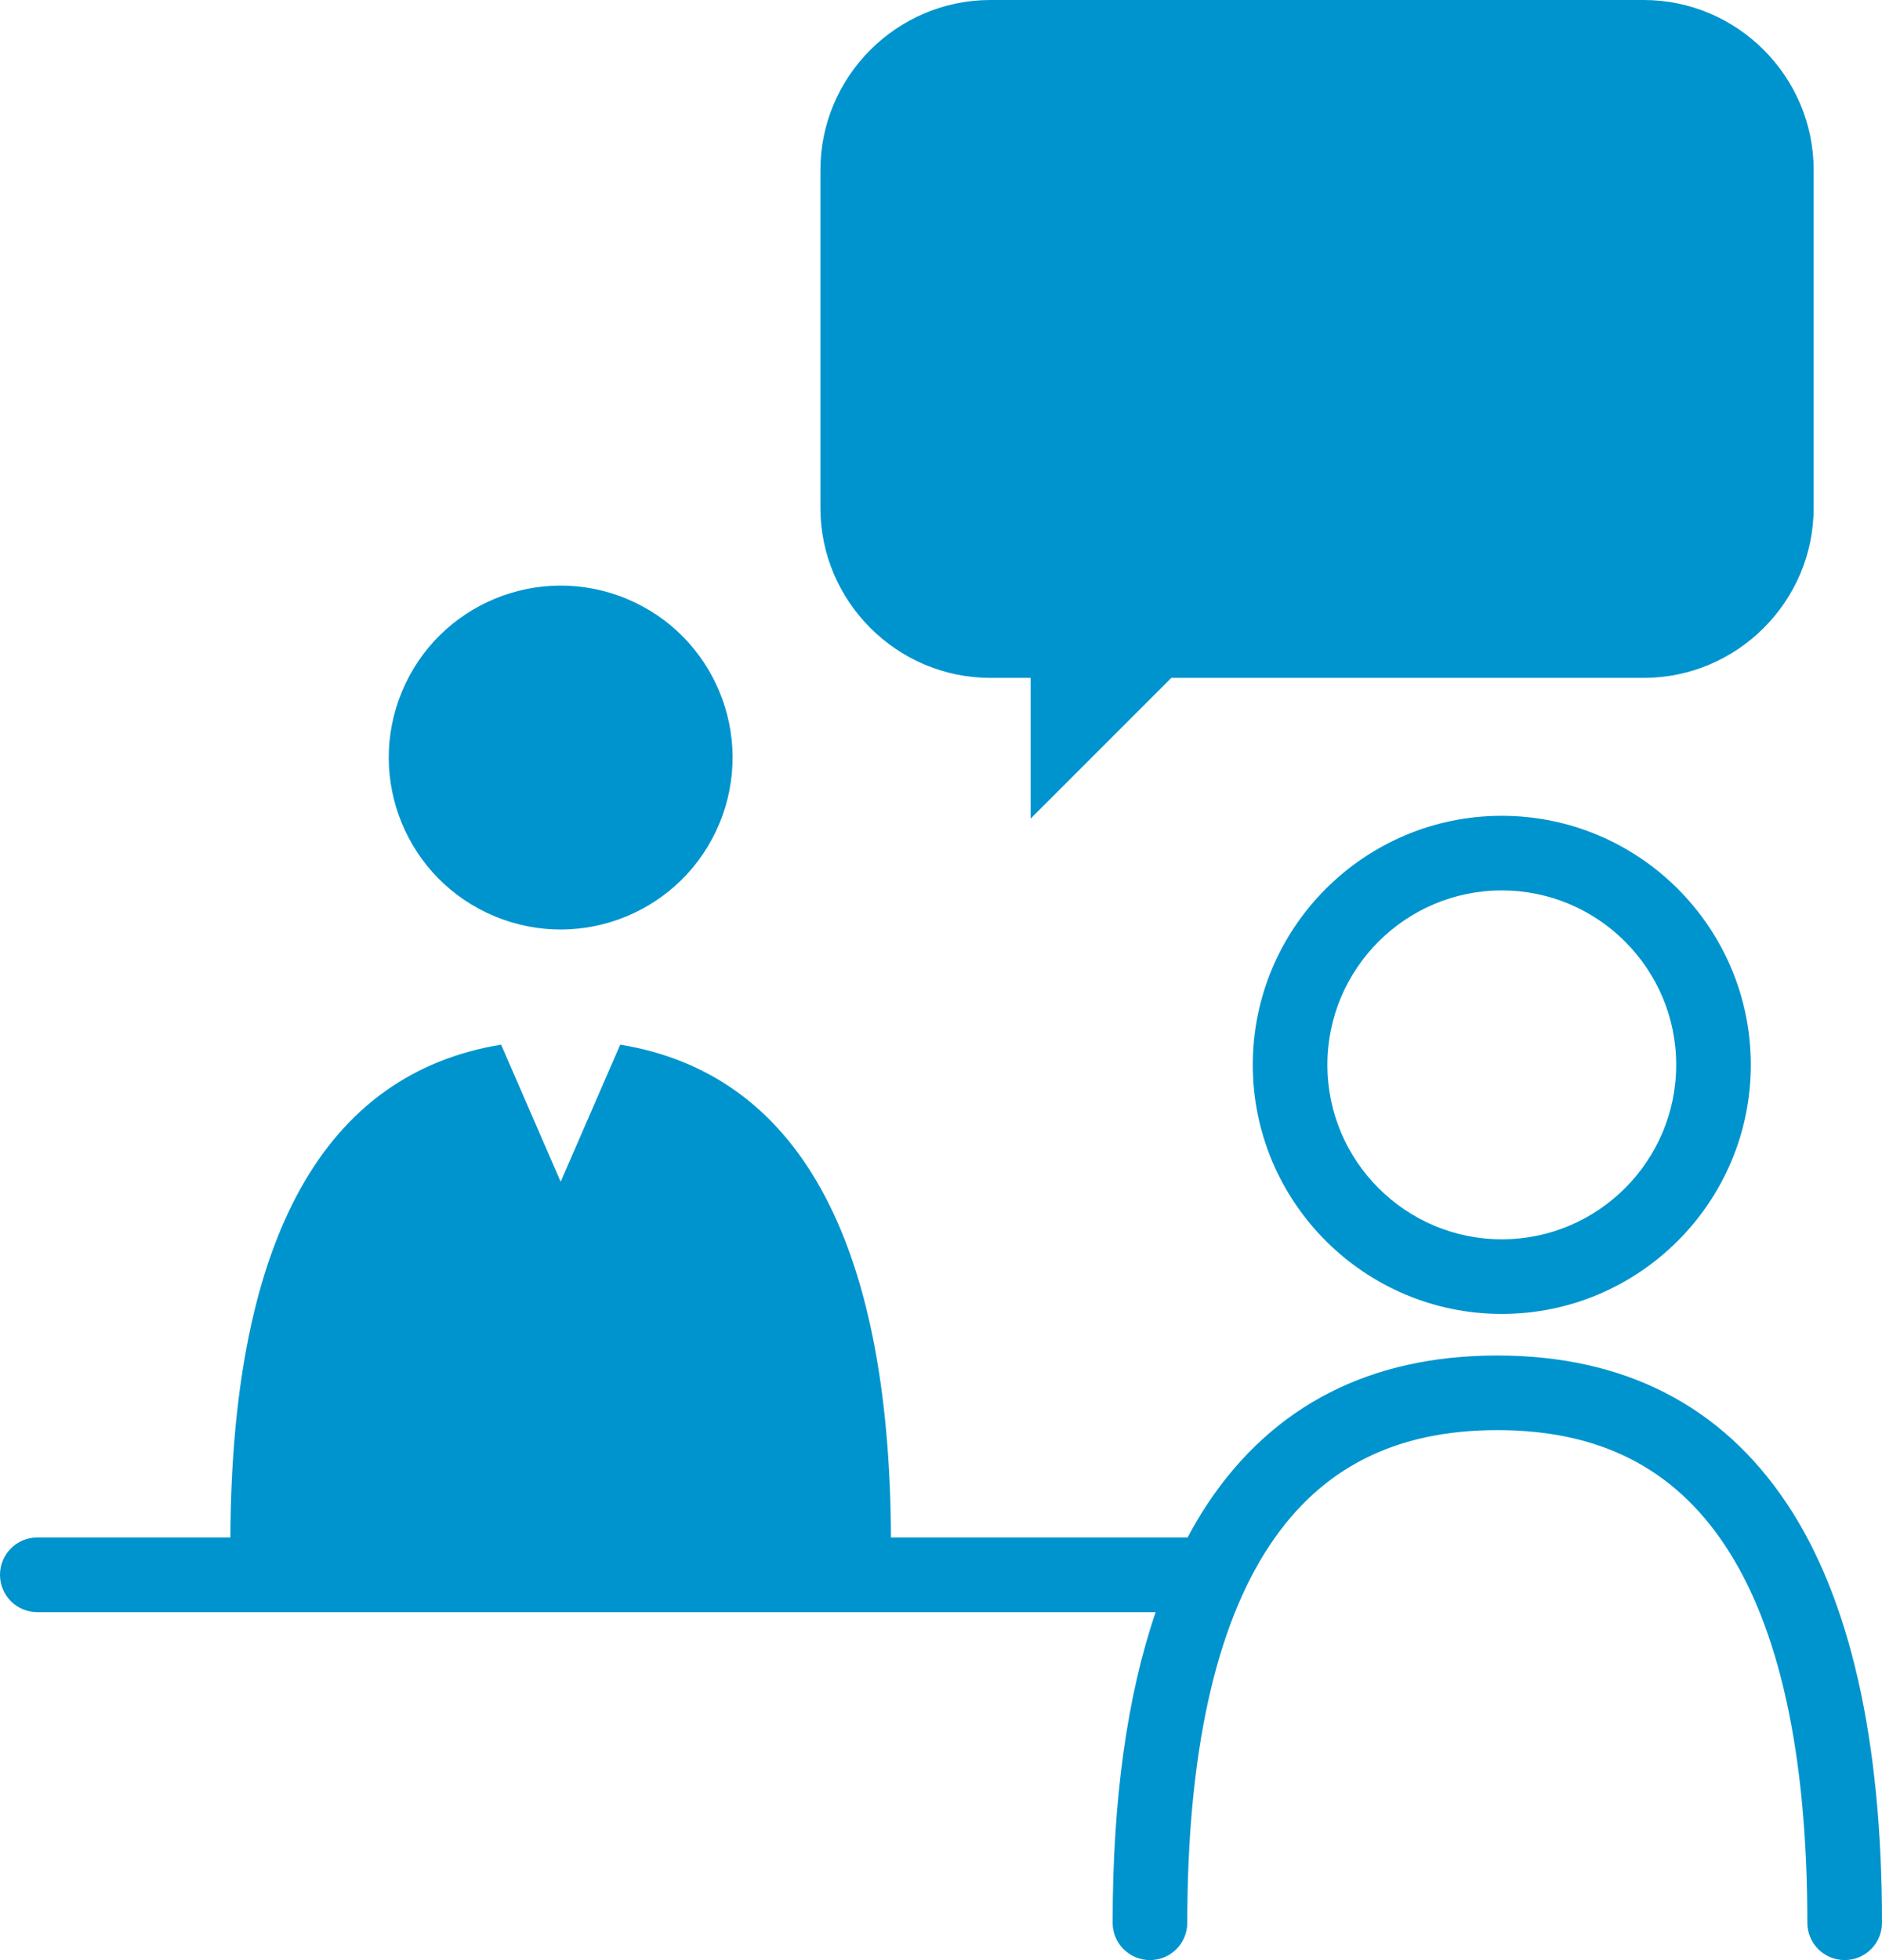
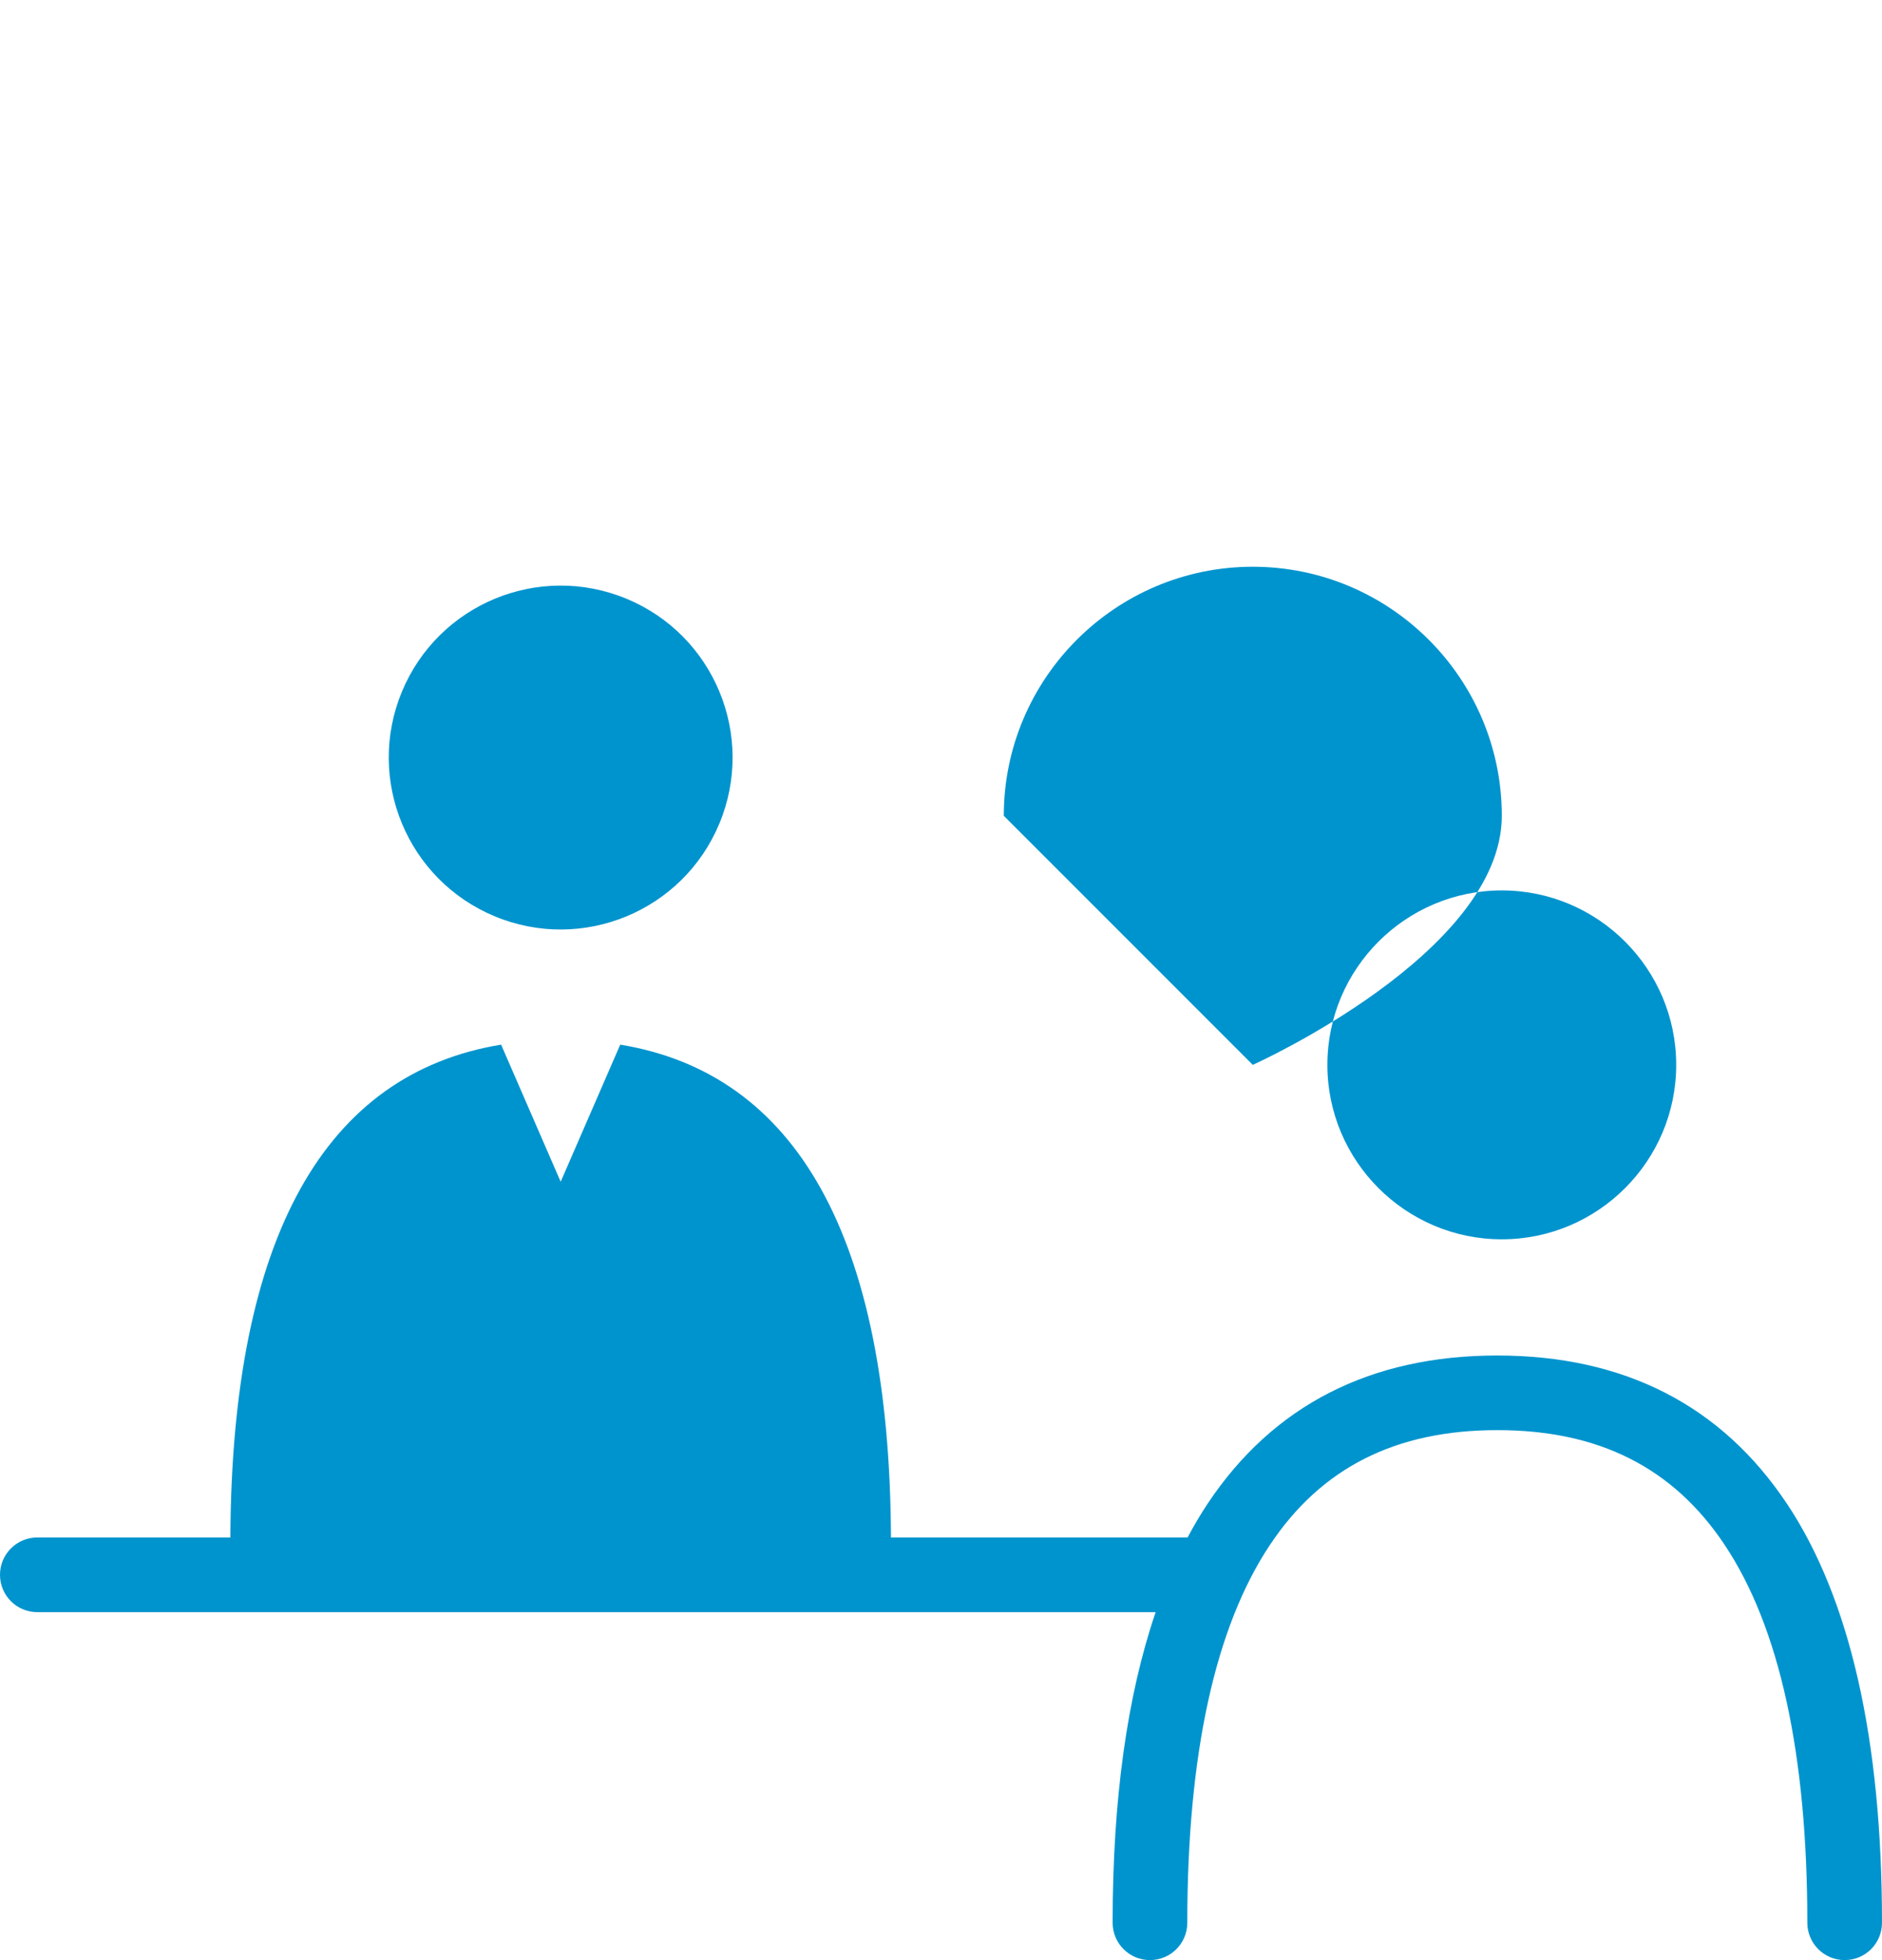
<svg xmlns="http://www.w3.org/2000/svg" id="_レイヤー_2" data-name="レイヤー 2" viewBox="0 0 297.94 310.22">
  <defs>
    <style>
      .cls-1 {
        fill: #0094ce;
      }
    </style>
  </defs>
  <g id="_レイヤー_1-2" data-name="レイヤー 1">
    <g>
-       <path class="cls-1" d="m198.33,168.54c0,21.74,17.69,39.42,39.42,39.42s39.42-17.69,39.42-39.42-17.68-39.42-39.42-39.42-39.42,17.68-39.42,39.42Zm67.03,0c0,15.22-12.39,27.61-27.61,27.61s-27.61-12.39-27.61-27.61,12.39-27.61,27.61-27.61,27.61,12.39,27.61,27.61Z" />
+       <path class="cls-1" d="m198.33,168.54s39.42-17.69,39.42-39.42-17.68-39.42-39.42-39.42-39.42,17.68-39.42,39.42Zm67.03,0c0,15.22-12.39,27.61-27.61,27.61s-27.61-12.39-27.61-27.61,12.39-27.61,27.61-27.61,27.61,12.39,27.61,27.61Z" />
      <path class="cls-1" d="m282.88,237.99c-10.36-15.56-25.78-23.45-45.85-23.45s-35.49,7.89-45.85,23.45c-1.12,1.69-2.18,3.48-3.17,5.35h-46.96c-.21-47.71-15.07-73.44-42.86-78l-9.43,21.7-9.43-21.7c-27.79,4.56-42.65,30.28-42.86,78H5.91c-3.26,0-5.91,2.64-5.91,5.91s2.64,5.91,5.91,5.91h177.04c-4.52,13.25-6.81,29.69-6.81,49.16,0,3.26,2.64,5.91,5.91,5.91s5.91-2.64,5.91-5.91c0-26.63,4.4-46.75,13.07-59.78,8.14-12.24,19.92-18.19,36.01-18.19s27.87,5.95,36.01,18.19c8.68,13.03,13.07,33.15,13.07,59.78,0,3.26,2.64,5.91,5.91,5.91s5.91-2.64,5.91-5.91c0-29-5.06-51.32-15.05-66.33Z" />
      <circle class="cls-1" cx="88.76" cy="119.9" r="27.21" transform="translate(-55.98 156.02) rotate(-67.5)" />
-       <path class="cls-1" d="m156.78,107.29h6.38v22.27l22.27-22.27h74.79c14.79,0,26.9-12.1,26.9-26.9V26.9c0-14.79-12.1-26.9-26.9-26.9h-103.44c-14.79,0-26.9,12.1-26.9,26.9v53.49c0,14.79,12.1,26.9,26.9,26.9Z" />
    </g>
  </g>
</svg>